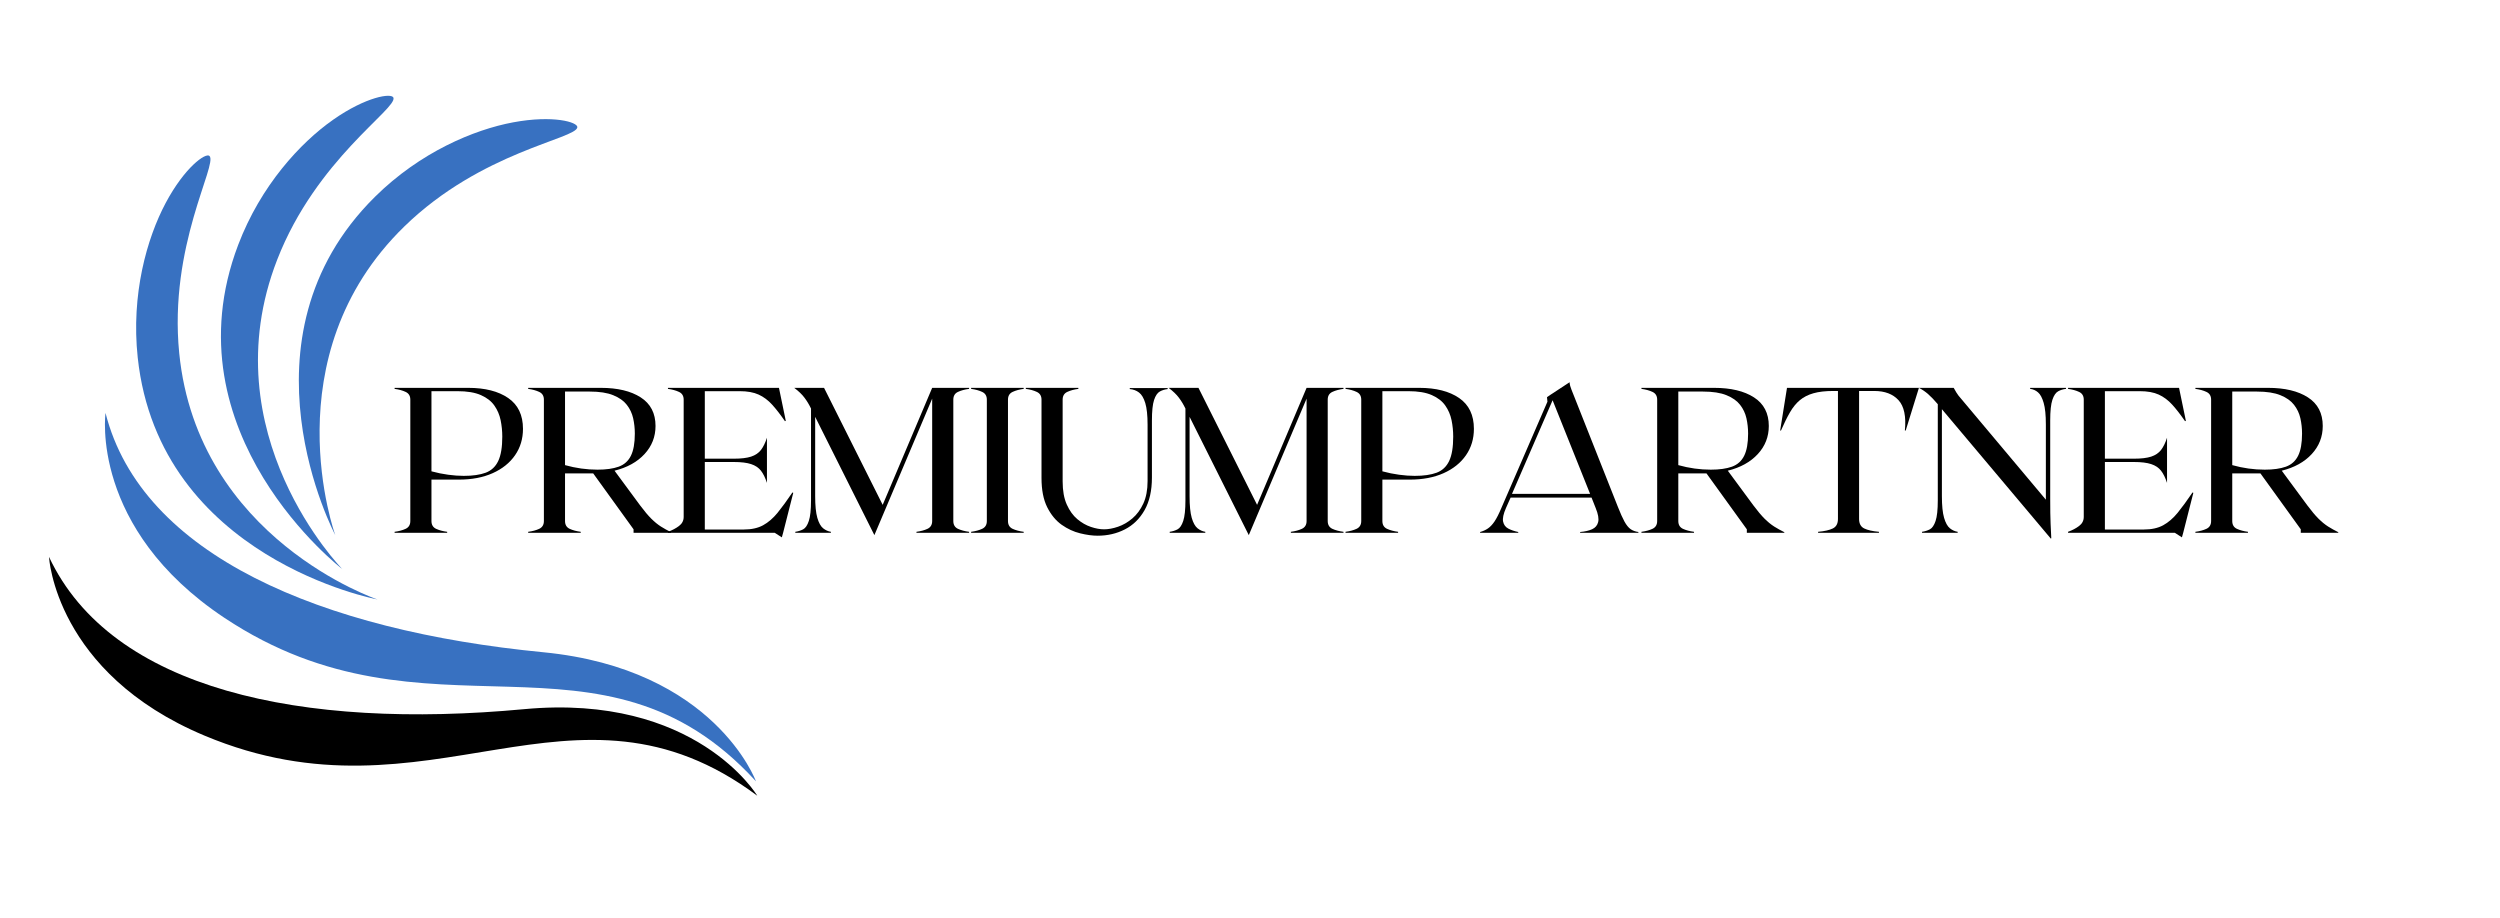
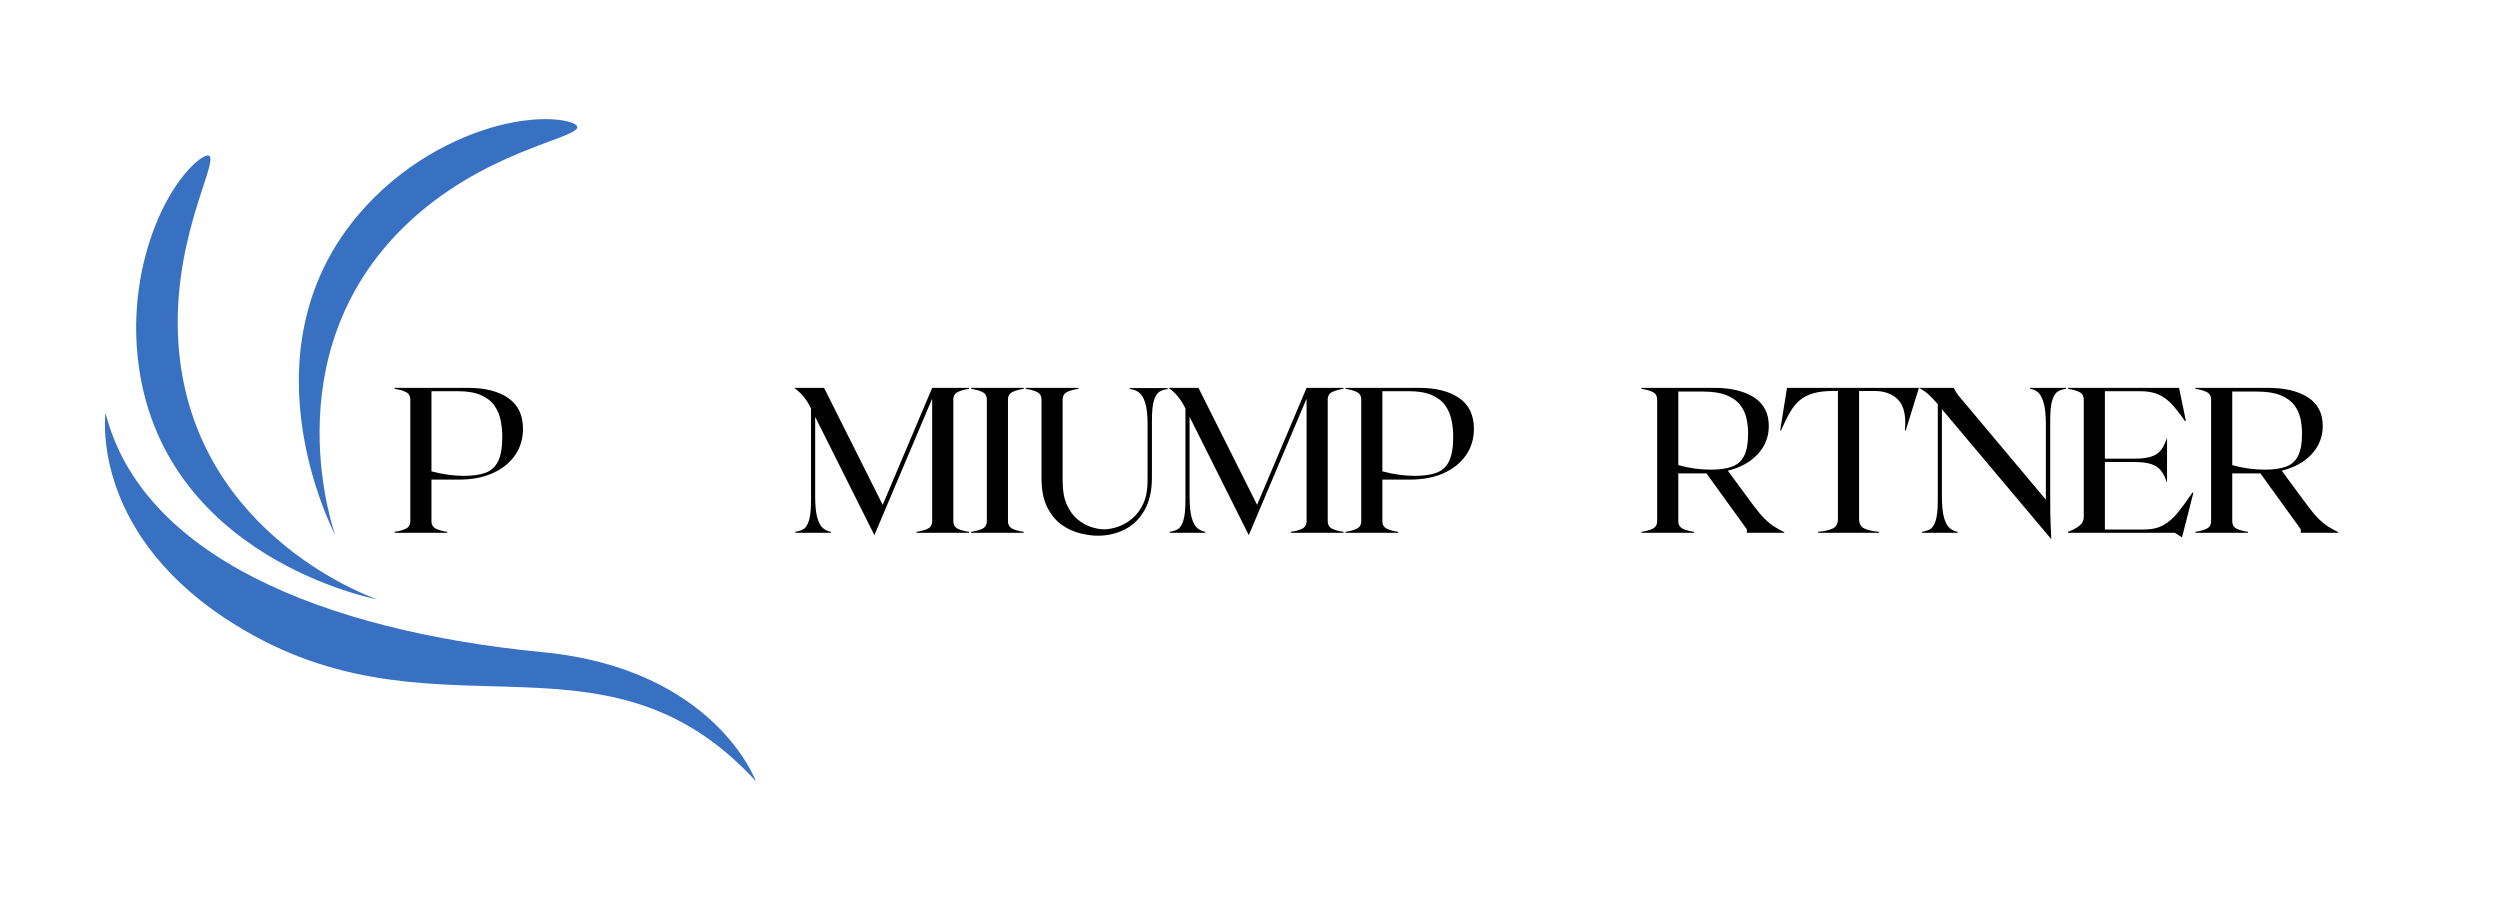
<svg xmlns="http://www.w3.org/2000/svg" width="1067" zoomAndPan="magnify" viewBox="0 0 800.25 294" height="392" preserveAspectRatio="xMidYMid meet">
  <defs>
    <clipPath id="008daffae8">
      <path d="M 43 49 L 121 49 L 121 192 L 43 192 Z M 43 49 " />
    </clipPath>
    <clipPath id="e473a8e493">
      <path d="M 75.133 0.141 L 304.02 81.074 L 228.832 293.711 L -0.055 212.777 Z M 75.133 0.141 " />
    </clipPath>
    <clipPath id="501d47ed20">
      <path d="M 303.832 81.008 L 74.945 0.074 L -0.242 212.711 L 228.645 293.645 Z M 303.832 81.008 " />
    </clipPath>
    <clipPath id="a25afeaadb">
      <path d="M 159.902 82.496 L 58.672 46.699 L 19.594 157.219 L 120.824 193.016 Z M 159.902 82.496 " />
    </clipPath>
    <clipPath id="8e7f80e831">
      <path d="M 70 30 L 126 30 L 126 183 L 70 183 Z M 70 30 " />
    </clipPath>
    <clipPath id="6cdd35b90d">
      <path d="M 75.133 0.141 L 304.02 81.074 L 228.832 293.711 L -0.055 212.777 Z M 75.133 0.141 " />
    </clipPath>
    <clipPath id="0233daa997">
-       <path d="M 303.832 81.008 L 74.945 0.074 L -0.242 212.711 L 228.645 293.645 Z M 303.832 81.008 " />
-     </clipPath>
+       </clipPath>
    <clipPath id="fe197eb68c">
      <path d="M 95 38 L 185 38 L 185 172 L 95 172 Z M 95 38 " />
    </clipPath>
    <clipPath id="cd10bb371a">
      <path d="M 75.133 0.141 L 304.02 81.074 L 228.832 293.711 L -0.055 212.777 Z M 75.133 0.141 " />
    </clipPath>
    <clipPath id="b890d045aa">
      <path d="M 303.832 81.008 L 74.945 0.074 L -0.242 212.711 L 228.645 293.645 Z M 303.832 81.008 " />
    </clipPath>
    <clipPath id="1907717796">
      <path d="M 15 178 L 243 178 L 243 255 L 15 255 Z M 15 178 " />
    </clipPath>
    <clipPath id="5ebef18987">
      <path d="M 75.133 0.141 L 304.02 81.074 L 228.832 293.711 L -0.055 212.777 Z M 75.133 0.141 " />
    </clipPath>
    <clipPath id="cba2ca01ab">
      <path d="M 303.832 81.008 L 74.945 0.074 L -0.242 212.711 L 228.645 293.645 Z M 303.832 81.008 " />
    </clipPath>
    <clipPath id="520cd1a1b9">
      <path d="M 246.203 243.98 L 20.012 163.996 L 2.527 213.441 L 228.719 293.426 Z M 246.203 243.98 " />
    </clipPath>
    <clipPath id="bc77d4d4f4">
      <path d="M 33 132 L 242 132 L 242 251 L 33 251 Z M 33 132 " />
    </clipPath>
    <clipPath id="d3f4e65e42">
      <path d="M 75.133 0.141 L 304.02 81.074 L 228.832 293.711 L -0.055 212.777 Z M 75.133 0.141 " />
    </clipPath>
    <clipPath id="e4d802cbe7">
      <path d="M 303.832 81.008 L 74.945 0.074 L -0.242 212.711 L 228.645 293.645 Z M 303.832 81.008 " />
    </clipPath>
  </defs>
  <g id="42b64764ed">
    <g clip-rule="nonzero" clip-path="url(#008daffae8)">
      <g clip-rule="nonzero" clip-path="url(#e473a8e493)">
        <g clip-rule="nonzero" clip-path="url(#501d47ed20)">
          <g clip-rule="nonzero" clip-path="url(#a25afeaadb)">
            <path style=" stroke:none;fill-rule:nonzero;fill:#3871c1;fill-opacity:1;" d="M 57.367 113.016 C 63.293 172.551 120.828 191.887 120.828 191.887 C 120.828 191.887 50.992 178.84 44.082 114.438 C 41.918 94.227 47.02 76.277 53.027 64.984 C 59.129 53.516 65.855 48.781 67.051 49.922 C 69.797 52.531 53.953 78.711 57.367 113.016 " />
          </g>
        </g>
      </g>
    </g>
    <g clip-rule="nonzero" clip-path="url(#8e7f80e831)">
      <g clip-rule="nonzero" clip-path="url(#6cdd35b90d)">
        <g clip-rule="nonzero" clip-path="url(#0233daa997)">
          <path style=" stroke:none;fill-rule:nonzero;fill:#3871c1;fill-opacity:1;" d="M 88.73 83.129 C 67.055 138.898 109.598 182.191 109.598 182.191 C 109.598 182.191 53.238 138.934 76.242 78.387 C 83.465 59.387 96.145 45.695 106.609 38.344 C 117.242 30.883 125.387 29.707 125.938 31.262 C 127.203 34.832 101.223 51 88.73 83.129 " />
        </g>
      </g>
    </g>
    <g clip-rule="nonzero" clip-path="url(#fe197eb68c)">
      <g clip-rule="nonzero" clip-path="url(#cd10bb371a)">
        <g clip-rule="nonzero" clip-path="url(#b890d045aa)">
          <path style=" stroke:none;fill-rule:nonzero;fill:#3871c1;fill-opacity:1;" d="M 129.434 72.488 C 86.57 114.23 107.316 171.273 107.316 171.273 C 107.316 171.273 73.984 108.531 120.039 62.988 C 134.492 48.695 151.711 41.5 164.285 39.156 C 177.055 36.777 184.953 39.086 184.809 40.734 C 184.477 44.504 154.133 48.434 129.434 72.488 " />
        </g>
      </g>
    </g>
    <g clip-rule="nonzero" clip-path="url(#1907717796)">
      <g clip-rule="nonzero" clip-path="url(#5ebef18987)">
        <g clip-rule="nonzero" clip-path="url(#cba2ca01ab)">
          <g clip-rule="nonzero" clip-path="url(#520cd1a1b9)">
-             <path style=" stroke:none;fill-rule:nonzero;fill:#000000;fill-opacity:1;" d="M 242.406 254.715 C 242.406 254.715 222.73 221.871 167.766 227.004 C 96.684 233.641 35.652 220.84 15.684 178.25 C 15.684 178.25 17.609 215.418 65.461 235.469 C 137.77 265.77 183.348 210.699 242.406 254.715 " />
-           </g>
+             </g>
        </g>
      </g>
    </g>
    <g clip-rule="nonzero" clip-path="url(#bc77d4d4f4)">
      <g clip-rule="nonzero" clip-path="url(#d3f4e65e42)">
        <g clip-rule="nonzero" clip-path="url(#e4d802cbe7)">
          <path style=" stroke:none;fill-rule:nonzero;fill:#3871c1;fill-opacity:1;" d="M 241.977 250.098 C 241.977 250.098 228.855 214.129 173.91 208.785 C 102.855 201.875 45.34 177.781 33.777 132.188 C 33.777 132.188 28.645 169.047 71.848 197.777 C 137.133 241.188 192.289 195.719 241.977 250.098 " />
        </g>
      </g>
    </g>
    <g style="fill:#000000;fill-opacity:1;">
      <g transform="translate(125.312, 170.558)">
        <path style="stroke:none" d="M 24.594 -46.406 C 29.945 -46.406 34.203 -45.32 37.359 -43.156 C 40.516 -40.988 42.094 -37.695 42.094 -33.281 C 42.094 -30.094 41.242 -27.273 39.547 -24.828 C 37.848 -22.379 35.461 -20.469 32.391 -19.094 C 29.316 -17.719 25.703 -17.031 21.547 -17.031 L 12.797 -17.031 L 12.797 -3.781 C 12.797 -2.582 13.289 -1.75 14.281 -1.281 C 15.281 -0.82 16.461 -0.504 17.828 -0.328 L 17.828 0 L 1 0 L 1 -0.328 C 2.363 -0.504 3.539 -0.82 4.531 -1.281 C 5.531 -1.75 6.031 -2.582 6.031 -3.781 L 6.031 -42.625 C 6.031 -43.82 5.531 -44.648 4.531 -45.109 C 3.539 -45.578 2.363 -45.898 1 -46.078 L 1 -46.406 Z M 23.141 -18.234 C 26.016 -18.234 28.359 -18.57 30.172 -19.25 C 31.984 -19.938 33.316 -21.188 34.172 -23 C 35.035 -24.812 35.469 -27.398 35.469 -30.766 C 35.469 -32.578 35.289 -34.344 34.938 -36.062 C 34.582 -37.789 33.914 -39.348 32.938 -40.734 C 31.969 -42.129 30.535 -43.242 28.641 -44.078 C 26.742 -44.922 24.223 -45.344 21.078 -45.344 L 12.797 -45.344 L 12.797 -19.688 C 14.609 -19.195 16.395 -18.832 18.156 -18.594 C 19.926 -18.352 21.586 -18.234 23.141 -18.234 Z M 23.141 -18.234 " />
      </g>
    </g>
    <g style="fill:#000000;fill-opacity:1;">
      <g transform="translate(168.068, 170.558)">
-         <path style="stroke:none" d="M 36.859 -8.75 C 38.18 -6.977 39.363 -5.57 40.406 -4.531 C 41.445 -3.5 42.473 -2.66 43.484 -2.016 C 44.504 -1.379 45.586 -0.773 46.734 -0.203 L 46.734 0 L 34.734 0 L 34.734 -1.125 L 21.812 -19.031 L 12.797 -19.031 L 12.797 -3.781 C 12.797 -2.582 13.289 -1.75 14.281 -1.281 C 15.281 -0.82 16.461 -0.504 17.828 -0.328 L 17.828 0 L 1 0 L 1 -0.328 C 2.363 -0.504 3.539 -0.82 4.531 -1.281 C 5.531 -1.75 6.031 -2.582 6.031 -3.781 L 6.031 -42.625 C 6.031 -43.82 5.531 -44.648 4.531 -45.109 C 3.539 -45.578 2.363 -45.898 1 -46.078 L 1 -46.406 L 24.266 -46.406 C 29.609 -46.406 33.859 -45.391 37.016 -43.359 C 40.18 -41.328 41.766 -38.273 41.766 -34.203 C 41.766 -30.754 40.594 -27.758 38.25 -25.219 C 35.906 -22.676 32.703 -20.898 28.641 -19.891 Z M 12.797 -21.672 C 16.242 -20.703 19.711 -20.219 23.203 -20.219 C 25.941 -20.219 28.195 -20.535 29.969 -21.172 C 31.738 -21.816 33.039 -22.977 33.875 -24.656 C 34.719 -26.344 35.141 -28.707 35.141 -31.75 C 35.141 -33.438 34.961 -35.07 34.609 -36.656 C 34.254 -38.25 33.578 -39.688 32.578 -40.969 C 31.586 -42.25 30.141 -43.273 28.234 -44.047 C 26.336 -44.828 23.82 -45.219 20.688 -45.219 L 12.797 -45.219 Z M 12.797 -21.672 " />
-       </g>
+         </g>
    </g>
    <g style="fill:#000000;fill-opacity:1;">
      <g transform="translate(212.812, 170.558)">
-         <path style="stroke:none" d="M 40.844 -12.922 L 41.109 -12.797 L 37.859 0 L 37.453 1.453 L 35.203 0 L 1 0 L 1 -0.328 C 2.363 -0.816 3.539 -1.438 4.531 -2.188 C 5.531 -2.938 6.031 -3.91 6.031 -5.109 L 6.031 -42.625 C 6.031 -43.82 5.531 -44.648 4.531 -45.109 C 3.539 -45.578 2.363 -45.898 1 -46.078 L 1 -46.406 L 36.531 -46.406 L 38.719 -35.859 L 38.453 -35.734 C 36.992 -37.859 35.625 -39.625 34.344 -41.031 C 33.062 -42.445 31.625 -43.52 30.031 -44.25 C 28.438 -44.977 26.406 -45.344 23.938 -45.344 L 12.797 -45.344 L 12.797 -23.734 L 22.078 -23.734 C 24.422 -23.734 26.266 -23.953 27.609 -24.391 C 28.961 -24.836 30.016 -25.547 30.766 -26.516 C 31.516 -27.492 32.156 -28.801 32.688 -30.438 L 32.688 -15.984 C 32.156 -17.617 31.516 -18.922 30.766 -19.891 C 30.016 -20.859 28.961 -21.562 27.609 -22 C 26.266 -22.445 24.422 -22.672 22.078 -22.672 L 12.797 -22.672 L 12.797 -1.062 L 25.266 -1.062 C 27.734 -1.062 29.797 -1.516 31.453 -2.422 C 33.109 -3.328 34.656 -4.66 36.094 -6.422 C 37.531 -8.191 39.113 -10.359 40.844 -12.922 Z M 40.844 -12.922 " />
-       </g>
+         </g>
    </g>
    <g style="fill:#000000;fill-opacity:1;">
      <g transform="translate(253.578, 170.558)">
        <path style="stroke:none" d="M 56.625 -46.078 C 55.25 -45.898 54.062 -45.578 53.062 -45.109 C 52.07 -44.648 51.578 -43.82 51.578 -42.625 L 51.578 -3.781 C 51.578 -2.582 52.07 -1.75 53.062 -1.281 C 54.062 -0.82 55.25 -0.504 56.625 -0.328 L 56.625 0 L 39.781 0 L 39.781 -0.328 C 41.145 -0.504 42.32 -0.82 43.312 -1.281 C 44.312 -1.75 44.812 -2.582 44.812 -3.781 L 44.812 -42.953 L 26.312 0.734 L 7.359 -37.125 L 7.359 -11.734 C 7.359 -8.723 7.586 -6.41 8.047 -4.797 C 8.516 -3.191 9.133 -2.078 9.906 -1.453 C 10.688 -0.836 11.516 -0.461 12.391 -0.328 L 12.391 0 L 1 0 L 1 -0.328 C 1.926 -0.461 2.766 -0.727 3.516 -1.125 C 4.266 -1.52 4.867 -2.414 5.328 -3.812 C 5.797 -5.207 6.031 -7.406 6.031 -10.406 L 6.031 -39.781 C 5.414 -41.062 4.719 -42.219 3.938 -43.25 C 3.164 -44.289 2.07 -45.344 0.656 -46.406 L 10.203 -46.406 L 28.969 -8.953 L 44.812 -46.406 L 56.625 -46.406 Z M 56.625 -46.078 " />
      </g>
    </g>
    <g style="fill:#000000;fill-opacity:1;">
      <g transform="translate(309.856, 170.558)">
        <path style="stroke:none" d="M 1 0 L 1 -0.328 C 2.363 -0.504 3.539 -0.82 4.531 -1.281 C 5.531 -1.75 6.031 -2.582 6.031 -3.781 L 6.031 -42.625 C 6.031 -43.82 5.531 -44.648 4.531 -45.109 C 3.539 -45.578 2.363 -45.898 1 -46.078 L 1 -46.406 L 17.828 -46.406 L 17.828 -46.078 C 16.461 -45.898 15.281 -45.578 14.281 -45.109 C 13.289 -44.648 12.797 -43.82 12.797 -42.625 L 12.797 -3.781 C 12.797 -2.582 13.289 -1.75 14.281 -1.281 C 15.281 -0.82 16.461 -0.504 17.828 -0.328 L 17.828 0 Z M 1 0 " />
      </g>
    </g>
    <g style="fill:#000000;fill-opacity:1;">
      <g transform="translate(327.356, 170.558)">
        <path style="stroke:none" d="M 24 0.922 C 22.32 0.922 20.453 0.664 18.391 0.156 C 16.336 -0.344 14.367 -1.254 12.484 -2.578 C 10.609 -3.91 9.062 -5.789 7.844 -8.219 C 6.633 -10.645 6.031 -13.758 6.031 -17.562 L 6.031 -42.625 C 6.031 -43.82 5.531 -44.648 4.531 -45.109 C 3.539 -45.578 2.363 -45.898 1 -46.078 L 1 -46.406 L 17.828 -46.406 L 17.828 -46.078 C 16.461 -45.898 15.281 -45.578 14.281 -45.109 C 13.289 -44.648 12.797 -43.82 12.797 -42.625 L 12.797 -16.438 C 12.797 -13.477 13.238 -11.016 14.125 -9.047 C 15.008 -7.078 16.133 -5.52 17.5 -4.375 C 18.875 -3.227 20.32 -2.398 21.844 -1.891 C 23.363 -1.379 24.766 -1.125 26.047 -1.125 C 27.422 -1.125 28.914 -1.398 30.531 -1.953 C 32.145 -2.504 33.672 -3.391 35.109 -4.609 C 36.547 -5.828 37.719 -7.414 38.625 -9.375 C 39.531 -11.344 39.984 -13.742 39.984 -16.578 L 39.984 -34.609 C 39.984 -37.609 39.738 -39.914 39.25 -41.531 C 38.758 -43.145 38.094 -44.27 37.25 -44.906 C 36.414 -45.551 35.426 -45.922 34.281 -46.016 L 34.281 -46.344 L 46.406 -46.344 L 46.406 -46.016 C 45.52 -45.922 44.691 -45.664 43.922 -45.25 C 43.148 -44.832 42.531 -43.926 42.062 -42.531 C 41.602 -41.133 41.375 -38.938 41.375 -35.938 L 41.375 -17.703 C 41.375 -13.504 40.586 -10.02 39.016 -7.25 C 37.441 -4.488 35.336 -2.438 32.703 -1.094 C 30.078 0.25 27.176 0.922 24 0.922 Z M 24 0.922 " />
      </g>
    </g>
    <g style="fill:#000000;fill-opacity:1;">
      <g transform="translate(373.425, 170.558)">
        <path style="stroke:none" d="M 56.625 -46.078 C 55.25 -45.898 54.062 -45.578 53.062 -45.109 C 52.07 -44.648 51.578 -43.82 51.578 -42.625 L 51.578 -3.781 C 51.578 -2.582 52.07 -1.75 53.062 -1.281 C 54.062 -0.82 55.25 -0.504 56.625 -0.328 L 56.625 0 L 39.781 0 L 39.781 -0.328 C 41.145 -0.504 42.32 -0.82 43.312 -1.281 C 44.312 -1.75 44.812 -2.582 44.812 -3.781 L 44.812 -42.953 L 26.312 0.734 L 7.359 -37.125 L 7.359 -11.734 C 7.359 -8.723 7.586 -6.41 8.047 -4.797 C 8.516 -3.191 9.133 -2.078 9.906 -1.453 C 10.688 -0.836 11.516 -0.461 12.391 -0.328 L 12.391 0 L 1 0 L 1 -0.328 C 1.926 -0.461 2.766 -0.727 3.516 -1.125 C 4.266 -1.52 4.867 -2.414 5.328 -3.812 C 5.797 -5.207 6.031 -7.406 6.031 -10.406 L 6.031 -39.781 C 5.414 -41.062 4.719 -42.219 3.938 -43.25 C 3.164 -44.289 2.07 -45.344 0.656 -46.406 L 10.203 -46.406 L 28.969 -8.953 L 44.812 -46.406 L 56.625 -46.406 Z M 56.625 -46.078 " />
      </g>
    </g>
    <g style="fill:#000000;fill-opacity:1;">
      <g transform="translate(429.703, 170.558)">
        <path style="stroke:none" d="M 24.594 -46.406 C 29.945 -46.406 34.203 -45.32 37.359 -43.156 C 40.516 -40.988 42.094 -37.695 42.094 -33.281 C 42.094 -30.094 41.242 -27.273 39.547 -24.828 C 37.848 -22.379 35.461 -20.469 32.391 -19.094 C 29.316 -17.719 25.703 -17.031 21.547 -17.031 L 12.797 -17.031 L 12.797 -3.781 C 12.797 -2.582 13.289 -1.75 14.281 -1.281 C 15.281 -0.82 16.461 -0.504 17.828 -0.328 L 17.828 0 L 1 0 L 1 -0.328 C 2.363 -0.504 3.539 -0.82 4.531 -1.281 C 5.531 -1.75 6.031 -2.582 6.031 -3.781 L 6.031 -42.625 C 6.031 -43.82 5.531 -44.648 4.531 -45.109 C 3.539 -45.578 2.363 -45.898 1 -46.078 L 1 -46.406 Z M 23.141 -18.234 C 26.016 -18.234 28.359 -18.57 30.172 -19.25 C 31.984 -19.938 33.316 -21.188 34.172 -23 C 35.035 -24.812 35.469 -27.398 35.469 -30.766 C 35.469 -32.578 35.289 -34.344 34.938 -36.062 C 34.582 -37.789 33.914 -39.348 32.938 -40.734 C 31.969 -42.129 30.535 -43.242 28.641 -44.078 C 26.742 -44.922 24.223 -45.344 21.078 -45.344 L 12.797 -45.344 L 12.797 -19.688 C 14.609 -19.195 16.395 -18.832 18.156 -18.594 C 19.926 -18.352 21.586 -18.234 23.141 -18.234 Z M 23.141 -18.234 " />
      </g>
    </g>
    <g style="fill:#000000;fill-opacity:1;">
      <g transform="translate(472.459, 170.558)">
-         <path style="stroke:none" d="M 45.406 -8.359 C 46.207 -6.316 46.914 -4.734 47.531 -3.609 C 48.156 -2.484 48.805 -1.676 49.484 -1.188 C 50.172 -0.707 51.004 -0.398 51.984 -0.266 L 51.984 0 L 33.344 0 L 33.344 -0.266 C 34.895 -0.398 36.176 -0.695 37.188 -1.156 C 38.207 -1.625 38.848 -2.383 39.109 -3.438 C 39.379 -4.5 39.113 -6.004 38.312 -7.953 L 37 -11.266 L 11.078 -11.266 L 9.609 -7.953 C 8.773 -6.055 8.469 -4.598 8.688 -3.578 C 8.906 -2.566 9.457 -1.828 10.344 -1.359 C 11.227 -0.891 12.289 -0.523 13.531 -0.266 L 13.531 0 L 1.328 0 L 1.328 -0.266 C 2.254 -0.523 3.082 -0.898 3.812 -1.391 C 4.539 -1.879 5.25 -2.629 5.938 -3.641 C 6.625 -4.66 7.363 -6.117 8.156 -8.016 L 22.875 -41.969 L 22.734 -43.422 L 23.797 -44.156 L 29.969 -48.203 C 29.969 -47.93 30.031 -47.539 30.156 -47.031 C 30.289 -46.531 30.711 -45.414 31.422 -43.688 Z M 11.531 -12.469 L 36.531 -12.469 L 24.531 -42.438 Z M 11.531 -12.469 " />
-       </g>
+         </g>
    </g>
    <g style="fill:#000000;fill-opacity:1;">
      <g transform="translate(524.428, 170.558)">
        <path style="stroke:none" d="M 36.859 -8.75 C 38.18 -6.977 39.363 -5.57 40.406 -4.531 C 41.445 -3.5 42.473 -2.66 43.484 -2.016 C 44.504 -1.379 45.586 -0.773 46.734 -0.203 L 46.734 0 L 34.734 0 L 34.734 -1.125 L 21.812 -19.031 L 12.797 -19.031 L 12.797 -3.781 C 12.797 -2.582 13.289 -1.75 14.281 -1.281 C 15.281 -0.82 16.461 -0.504 17.828 -0.328 L 17.828 0 L 1 0 L 1 -0.328 C 2.363 -0.504 3.539 -0.82 4.531 -1.281 C 5.531 -1.75 6.031 -2.582 6.031 -3.781 L 6.031 -42.625 C 6.031 -43.82 5.531 -44.648 4.531 -45.109 C 3.539 -45.578 2.363 -45.898 1 -46.078 L 1 -46.406 L 24.266 -46.406 C 29.609 -46.406 33.859 -45.391 37.016 -43.359 C 40.18 -41.328 41.766 -38.273 41.766 -34.203 C 41.766 -30.754 40.594 -27.758 38.25 -25.219 C 35.906 -22.676 32.703 -20.898 28.641 -19.891 Z M 12.797 -21.672 C 16.242 -20.703 19.711 -20.219 23.203 -20.219 C 25.941 -20.219 28.195 -20.535 29.969 -21.172 C 31.738 -21.816 33.039 -22.977 33.875 -24.656 C 34.719 -26.344 35.141 -28.707 35.141 -31.75 C 35.141 -33.438 34.961 -35.07 34.609 -36.656 C 34.254 -38.25 33.578 -39.688 32.578 -40.969 C 31.586 -42.25 30.141 -43.273 28.234 -44.047 C 26.336 -44.828 23.82 -45.219 20.688 -45.219 L 12.797 -45.219 Z M 12.797 -21.672 " />
      </g>
    </g>
    <g style="fill:#000000;fill-opacity:1;">
      <g transform="translate(569.172, 170.558)">
        <path style="stroke:none" d="M 45.078 -46.406 L 40.844 -32.75 L 40.578 -32.75 C 41.016 -37.258 40.336 -40.492 38.547 -42.453 C 36.754 -44.422 34.16 -45.406 30.766 -45.406 L 25.922 -45.406 L 25.922 -4.438 C 25.922 -2.938 26.473 -1.922 27.578 -1.391 C 28.68 -0.859 30.25 -0.504 32.281 -0.328 L 32.281 0 L 12.797 0 L 12.797 -0.328 C 14.828 -0.504 16.395 -0.859 17.5 -1.391 C 18.602 -1.922 19.156 -2.938 19.156 -4.438 L 19.156 -45.406 L 17.641 -45.406 C 15.117 -45.406 13.004 -45.16 11.297 -44.672 C 9.598 -44.191 8.148 -43.453 6.953 -42.453 C 5.766 -41.461 4.707 -40.16 3.781 -38.547 C 2.852 -36.93 1.898 -35 0.922 -32.75 L 0.656 -32.75 L 2.844 -46.406 Z M 45.078 -46.406 " />
      </g>
    </g>
    <g style="fill:#000000;fill-opacity:1;">
      <g transform="translate(613.584, 170.558)">
        <path style="stroke:none" d="M 36.266 -46.406 L 47.734 -46.406 L 47.734 -46.078 C 46.848 -45.984 46.02 -45.727 45.25 -45.312 C 44.477 -44.895 43.859 -43.988 43.391 -42.594 C 42.922 -41.195 42.688 -39 42.688 -36 L 42.688 -11 C 42.688 -7.551 42.727 -4.863 42.812 -2.938 C 42.906 -1.02 42.977 0.531 43.031 1.719 L 42.891 1.859 L 8.016 -39.578 L 8.016 -11.734 C 8.016 -8.723 8.25 -6.41 8.719 -4.797 C 9.188 -3.191 9.805 -2.078 10.578 -1.453 C 11.348 -0.836 12.176 -0.461 13.062 -0.328 L 13.062 0 L 1.656 0 L 1.656 -0.328 C 2.582 -0.461 3.422 -0.727 4.172 -1.125 C 4.922 -1.52 5.531 -2.414 6 -3.812 C 6.469 -5.207 6.703 -7.406 6.703 -10.406 L 6.703 -41.172 C 5.586 -42.492 4.566 -43.562 3.641 -44.375 C 2.711 -45.195 1.719 -45.875 0.656 -46.406 L 11.797 -46.406 C 12.016 -46.008 12.301 -45.508 12.656 -44.906 C 13.008 -44.312 13.539 -43.617 14.25 -42.828 L 41.297 -10.609 L 41.297 -34.672 C 41.297 -37.68 41.062 -39.988 40.594 -41.594 C 40.133 -43.207 39.531 -44.332 38.781 -44.969 C 38.031 -45.613 37.191 -45.984 36.266 -46.078 Z M 36.266 -46.406 " />
      </g>
    </g>
    <g style="fill:#000000;fill-opacity:1;">
      <g transform="translate(660.98, 170.558)">
        <path style="stroke:none" d="M 40.844 -12.922 L 41.109 -12.797 L 37.859 0 L 37.453 1.453 L 35.203 0 L 1 0 L 1 -0.328 C 2.363 -0.816 3.539 -1.438 4.531 -2.188 C 5.531 -2.938 6.031 -3.91 6.031 -5.109 L 6.031 -42.625 C 6.031 -43.82 5.531 -44.648 4.531 -45.109 C 3.539 -45.578 2.363 -45.898 1 -46.078 L 1 -46.406 L 36.531 -46.406 L 38.719 -35.859 L 38.453 -35.734 C 36.992 -37.859 35.625 -39.625 34.344 -41.031 C 33.062 -42.445 31.625 -43.52 30.031 -44.25 C 28.438 -44.977 26.406 -45.344 23.938 -45.344 L 12.797 -45.344 L 12.797 -23.734 L 22.078 -23.734 C 24.422 -23.734 26.266 -23.953 27.609 -24.391 C 28.961 -24.836 30.016 -25.547 30.766 -26.516 C 31.516 -27.492 32.156 -28.801 32.688 -30.438 L 32.688 -15.984 C 32.156 -17.617 31.516 -18.922 30.766 -19.891 C 30.016 -20.859 28.961 -21.562 27.609 -22 C 26.266 -22.445 24.422 -22.672 22.078 -22.672 L 12.797 -22.672 L 12.797 -1.062 L 25.266 -1.062 C 27.734 -1.062 29.797 -1.516 31.453 -2.422 C 33.109 -3.328 34.656 -4.66 36.094 -6.422 C 37.531 -8.191 39.113 -10.359 40.844 -12.922 Z M 40.844 -12.922 " />
      </g>
    </g>
    <g style="fill:#000000;fill-opacity:1;">
      <g transform="translate(701.746, 170.558)">
        <path style="stroke:none" d="M 36.859 -8.75 C 38.18 -6.977 39.363 -5.57 40.406 -4.531 C 41.445 -3.5 42.473 -2.66 43.484 -2.016 C 44.504 -1.379 45.586 -0.773 46.734 -0.203 L 46.734 0 L 34.734 0 L 34.734 -1.125 L 21.812 -19.031 L 12.797 -19.031 L 12.797 -3.781 C 12.797 -2.582 13.289 -1.75 14.281 -1.281 C 15.281 -0.82 16.461 -0.504 17.828 -0.328 L 17.828 0 L 1 0 L 1 -0.328 C 2.363 -0.504 3.539 -0.82 4.531 -1.281 C 5.531 -1.75 6.031 -2.582 6.031 -3.781 L 6.031 -42.625 C 6.031 -43.82 5.531 -44.648 4.531 -45.109 C 3.539 -45.578 2.363 -45.898 1 -46.078 L 1 -46.406 L 24.266 -46.406 C 29.609 -46.406 33.859 -45.391 37.016 -43.359 C 40.18 -41.328 41.766 -38.273 41.766 -34.203 C 41.766 -30.754 40.594 -27.758 38.25 -25.219 C 35.906 -22.676 32.703 -20.898 28.641 -19.891 Z M 12.797 -21.672 C 16.242 -20.703 19.711 -20.219 23.203 -20.219 C 25.941 -20.219 28.195 -20.535 29.969 -21.172 C 31.738 -21.816 33.039 -22.977 33.875 -24.656 C 34.719 -26.344 35.141 -28.707 35.141 -31.75 C 35.141 -33.438 34.961 -35.07 34.609 -36.656 C 34.254 -38.25 33.578 -39.688 32.578 -40.969 C 31.586 -42.25 30.141 -43.273 28.234 -44.047 C 26.336 -44.828 23.82 -45.219 20.688 -45.219 L 12.797 -45.219 Z M 12.797 -21.672 " />
      </g>
    </g>
  </g>
</svg>